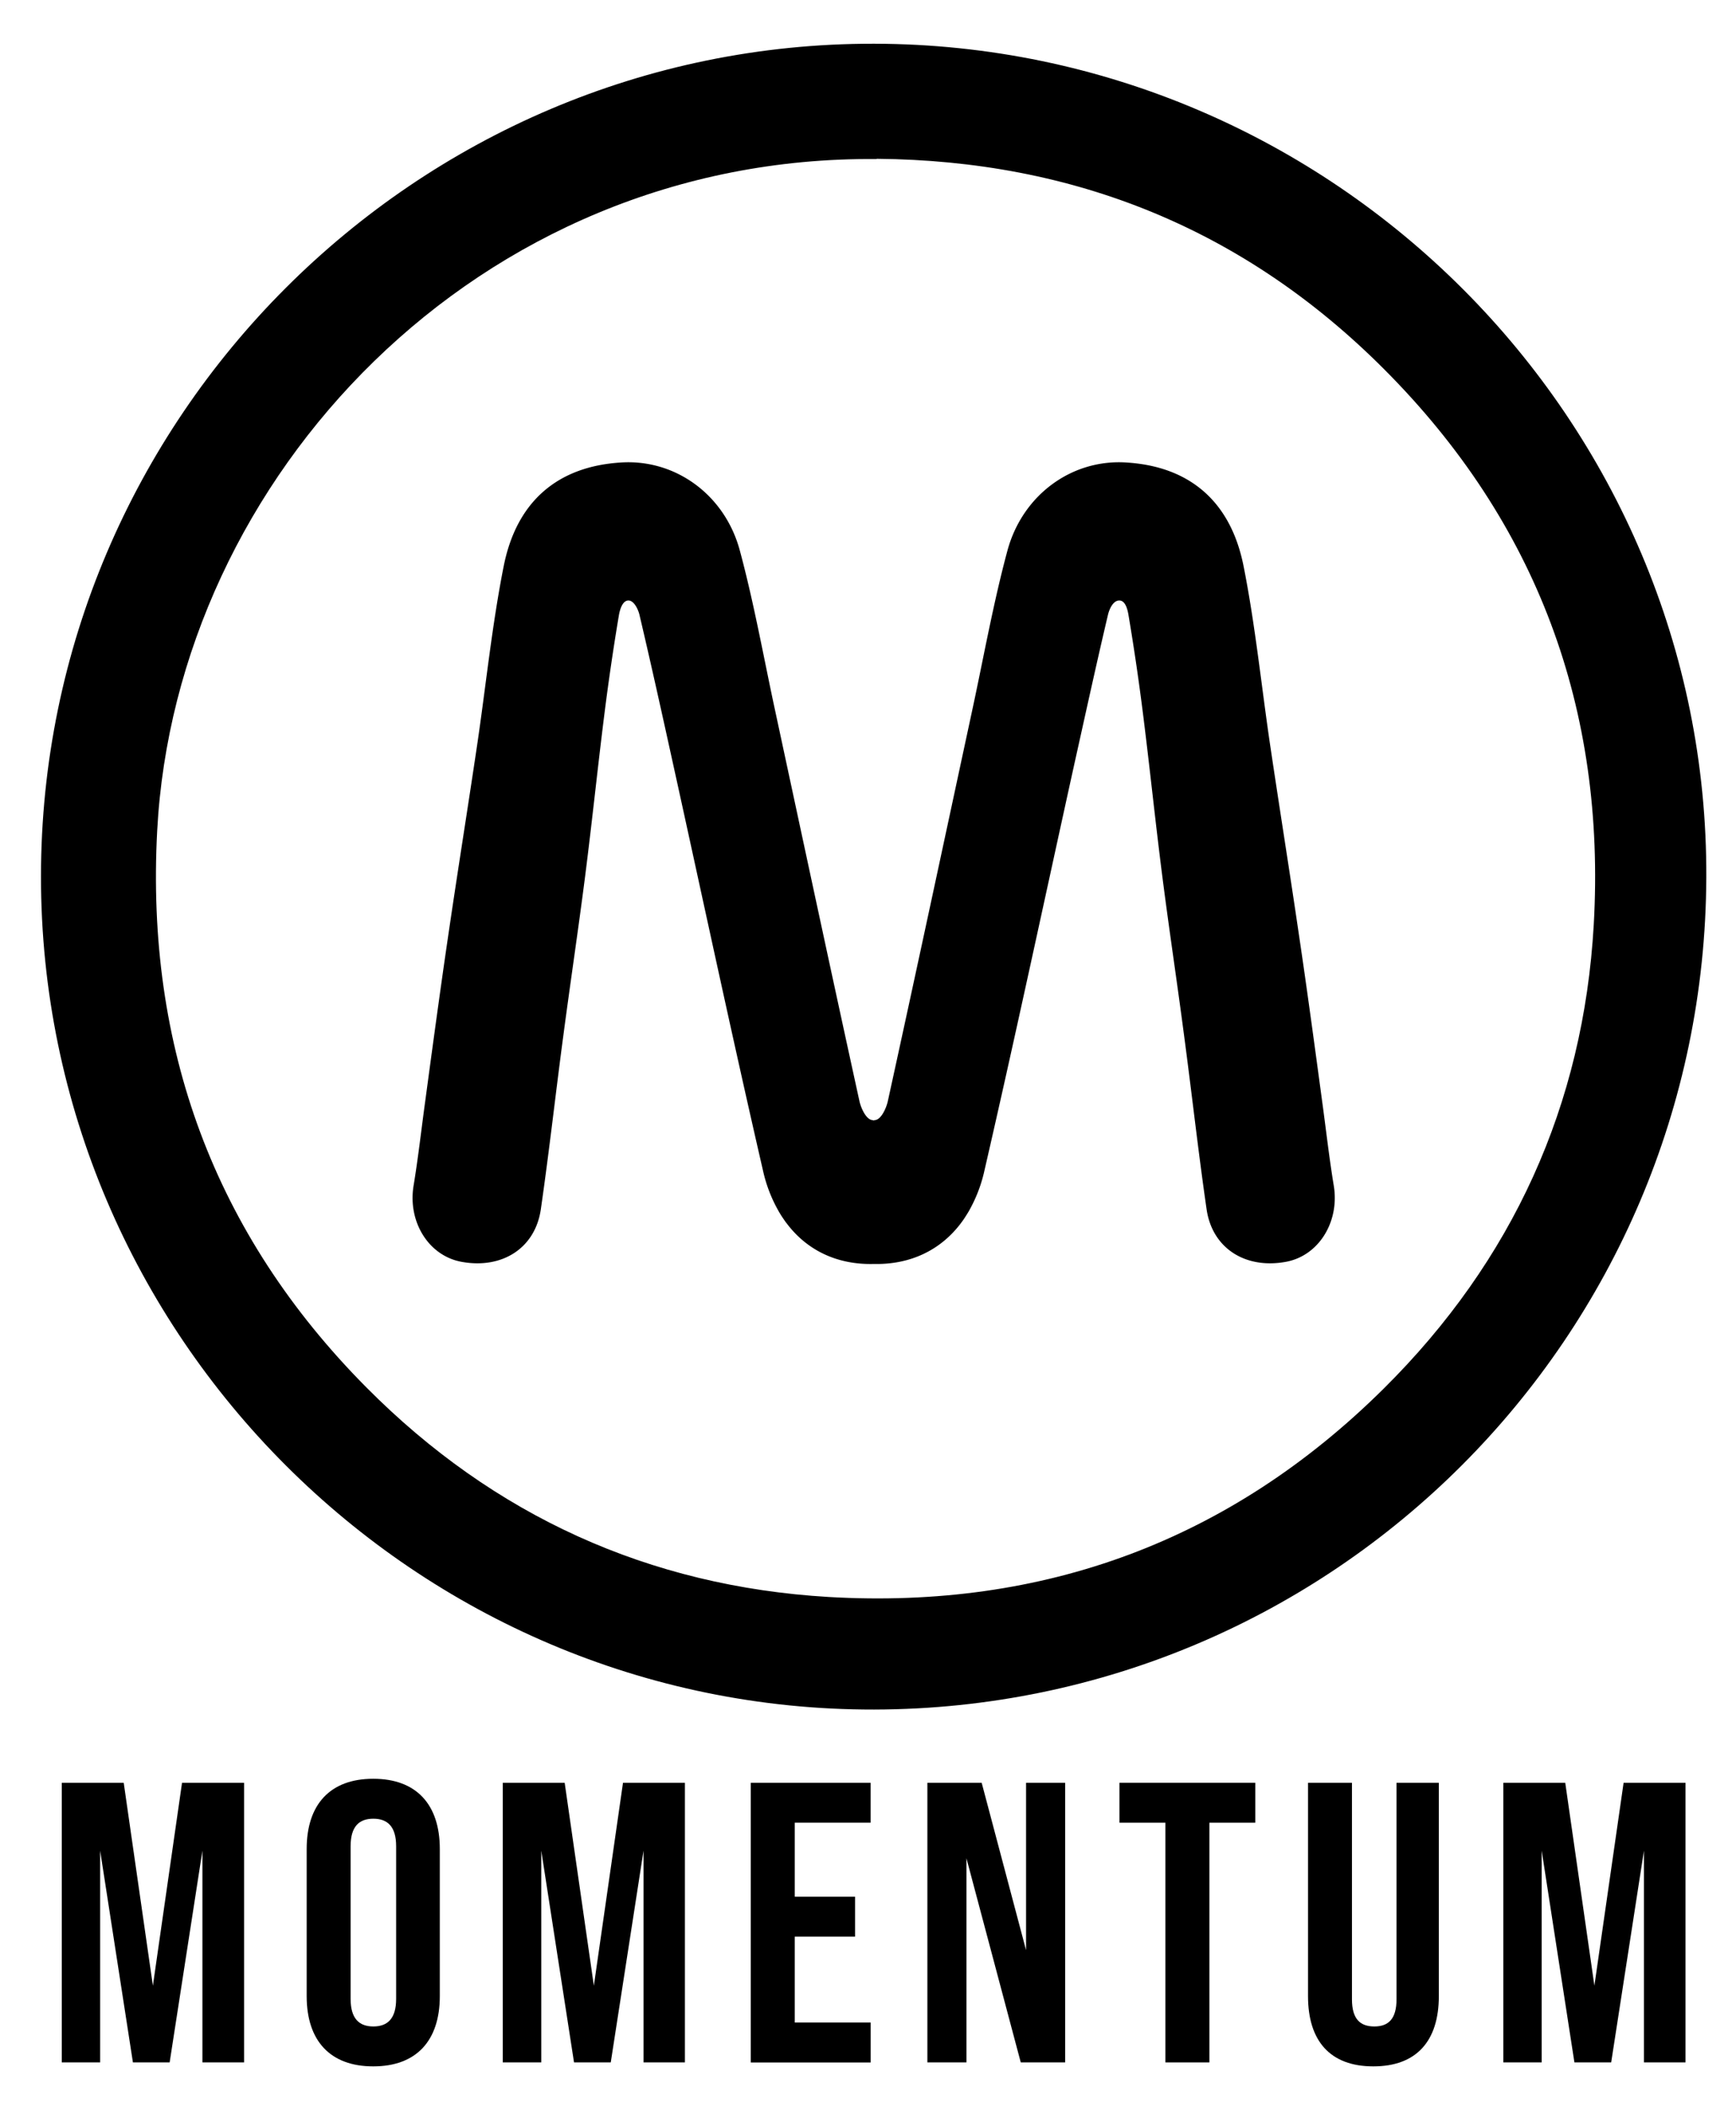
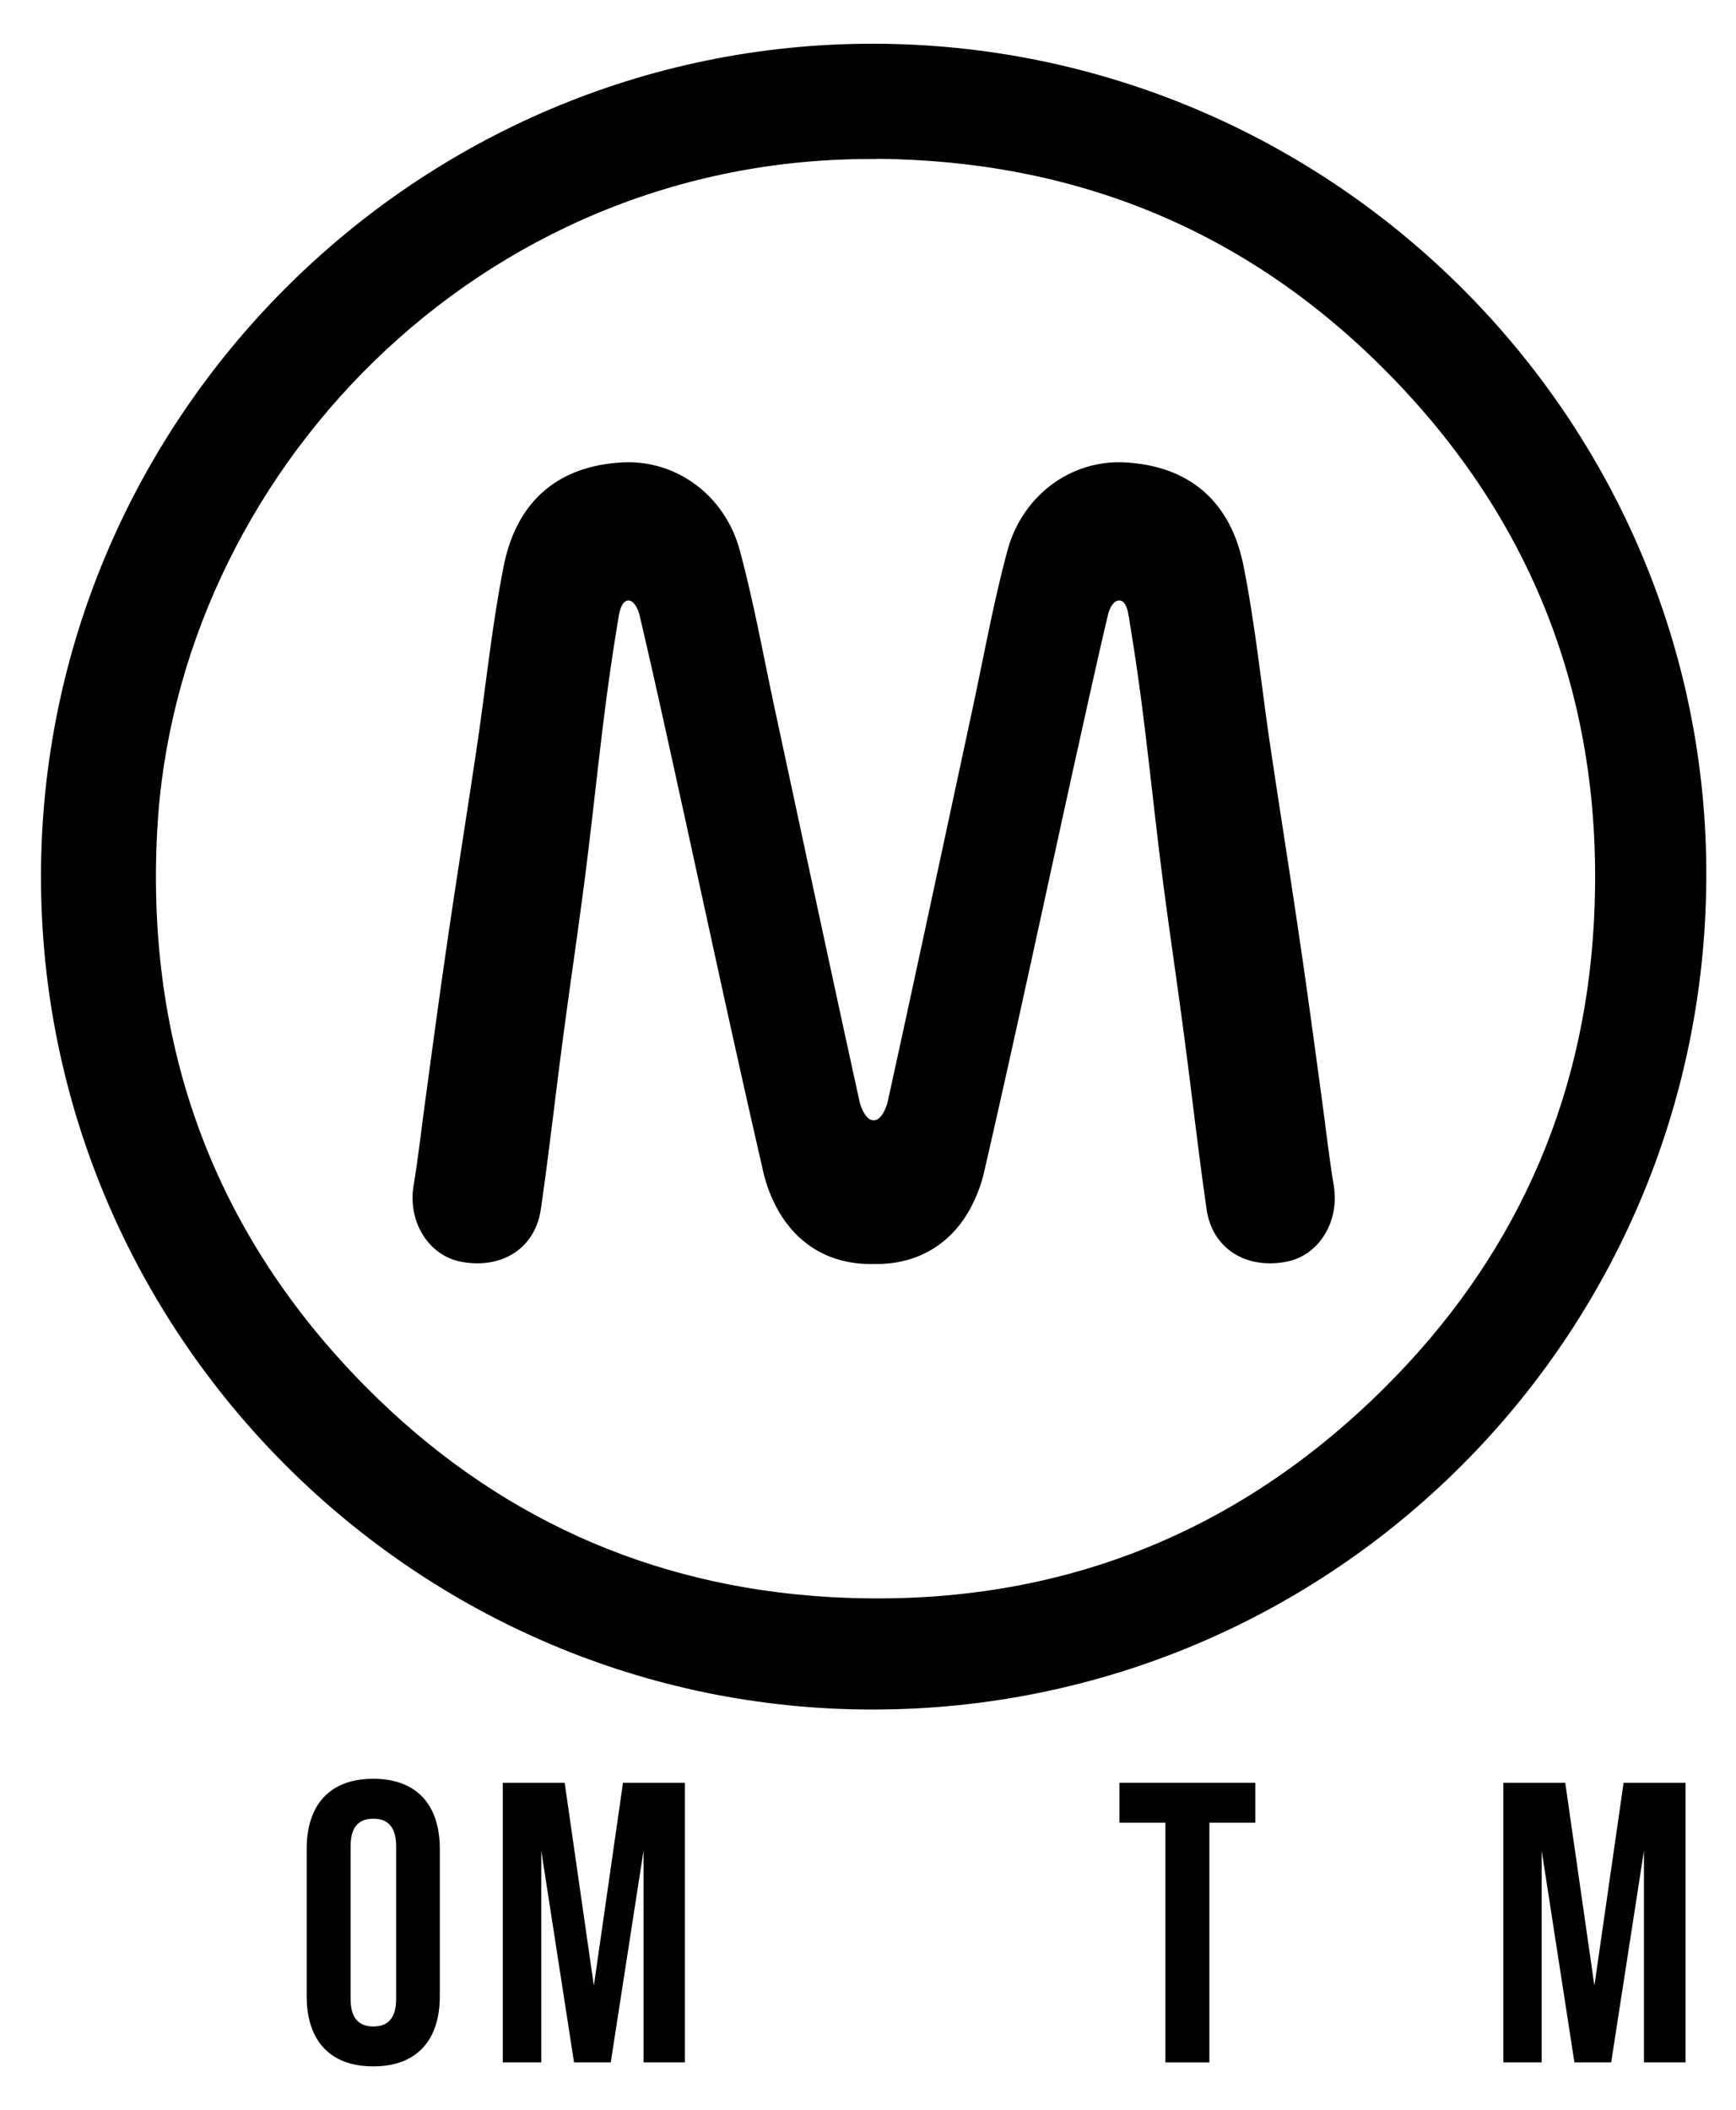
<svg xmlns="http://www.w3.org/2000/svg" id="Layer_1" data-name="Layer 1" viewBox="0 0 469.39 570.39">
  <g id="Layer_1-2" data-name="Layer 1-2">
    <path d="M11.08,237c0-124,101.44-225.41,225.28-225.18,124.19.24,225.54,101.74,225,225.41-.48,124.23-100.94,224.65-225,224.92C112.54,462.38,11.08,361,11.08,237ZM237,43c-107.9-1-189.43,86.12-194.5,181.59-3.1,58.32,15.28,108.9,56.6,150.51,34.39,34.62,76.3,53.75,125,56.62,58.1,3.36,108.55-15.19,150.06-56.36,34.79-34.52,54-76.56,56.77-125.44,3.29-58.13-15.3-108.6-56.58-150C336.51,61.94,290.4,43.36,237,42.93Z" />
  </g>
-   <path d="M16.71,481.94H33.45l7.89,54.86,7.88-54.86H66v75.6H54.73V500.3l-8.86,57.24H35.94L27.08,500.3v57.24H16.71Z" />
  <path d="M82.92,539.61V499.86c0-12.09,6.37-19,18-19s18,6.91,18,19v39.75c0,12.1-6.37,19-18,19S82.92,551.71,82.92,539.61Zm24.19.75V499.11c0-5.4-2.38-7.45-6.16-7.45s-6.15,2-6.15,7.45v41.25c0,5.41,2.37,7.46,6.15,7.46S107.11,545.77,107.11,540.36Z" />
  <path d="M135.94,481.94h16.74l7.89,54.86,7.88-54.86h16.74v75.6H174V500.3l-8.86,57.24h-9.93l-8.86-57.24v57.24H135.94Z" />
-   <path d="M203,481.94h32.4v10.8H214.89v20H231.2v10.8H214.89v23.22h20.52v10.8H203Z" />
-   <path d="M250.75,481.94h14.68l12,45.25V481.94H288v75.6H276l-14.69-55.19v55.19H250.75Z" />
  <path d="M315.11,492.74H302.69v-10.8h36.72v10.8H327v64.8H315.11Z" />
-   <path d="M353.67,539.61V481.94h11.88v58.53c0,5.4,2.27,7.35,6.05,7.35s6-2,6-7.35V481.94h11.44v57.67c0,12.1-6,19-17.71,19S353.67,551.71,353.67,539.61Z" />
  <path d="M406.48,481.94h16.74l7.88,54.86L439,481.94h16.74v75.6H444.5V500.3l-8.86,57.24H425.7l-8.85-57.24v57.24H406.48Z" />
  <path d="M360.63,320.51c-1.26-7.63-2.11-15.33-3.17-23-2-14.83-4-29.67-6.2-44.49-2.5-17.07-5.23-34.12-7.77-51.19-2.42-16.27-4.05-32.7-7.25-48.81-3.48-17.46-14.59-27-31.87-28-14.66-.88-27.95,8.83-32,23.92-3.79,14.08-6.36,28.5-9.43,42.77-7.6,35.34-15.15,70.69-22.89,106-.41,1.87-1.86,5.13-3.61,5.1l-.22.11-.22-.11c-1.75,0-3.2-3.23-3.61-5.1-7.74-35.31-15.29-70.66-22.89-106-3.07-14.27-5.64-28.69-9.43-42.77-4-15.09-17.34-24.8-32-23.92-17.28,1-28.39,10.54-31.87,28-3.2,16.11-4.83,32.54-7.25,48.81-2.54,17.07-5.27,34.12-7.77,51.19C119,267.84,117,282.68,115,297.51c-1.06,7.67-1.91,15.37-3.17,23-1.62,9.79,4.07,19,13,20.61,11,2,19.9-3.73,21.41-14.25,2.26-15.64,4-31.35,6.09-47,1.9-14.36,4.05-28.68,5.88-43s3.33-28.81,5.13-43.2q1.71-13.71,4-27.34c.24-1.44.94-3.94,2.51-4s2.72,2.44,3.06,3.91c3.16,13.41,6.13,26.87,9.09,40.33,8.06,36.59,15.87,73.26,24.27,109.73a39.21,39.21,0,0,0,4.35,11.28c0,.08.09.16.14.24.27.46.55.91.85,1.35s.58.86.89,1.28l.19.24c5.5,7.31,13.65,11.25,23.55,11,9.9.22,18.05-3.72,23.56-11l.18-.25c.31-.41.61-.83.89-1.27s.58-.89.85-1.35l.14-.23a39.39,39.39,0,0,0,4.35-11.29c8.4-36.47,16.21-73.14,24.27-109.73,3-13.46,5.93-26.92,9.09-40.33.34-1.47,1.35-3.9,3.06-3.91s2.27,2.56,2.51,4q2.29,13.63,4,27.34c1.8,14.39,3.3,28.88,5.13,43.2s4,28.64,5.88,43c2.09,15.65,3.83,31.36,6.09,47,1.51,10.52,10.41,16.25,21.41,14.25C356.56,339.51,362.25,330.3,360.63,320.51Z" />
</svg>